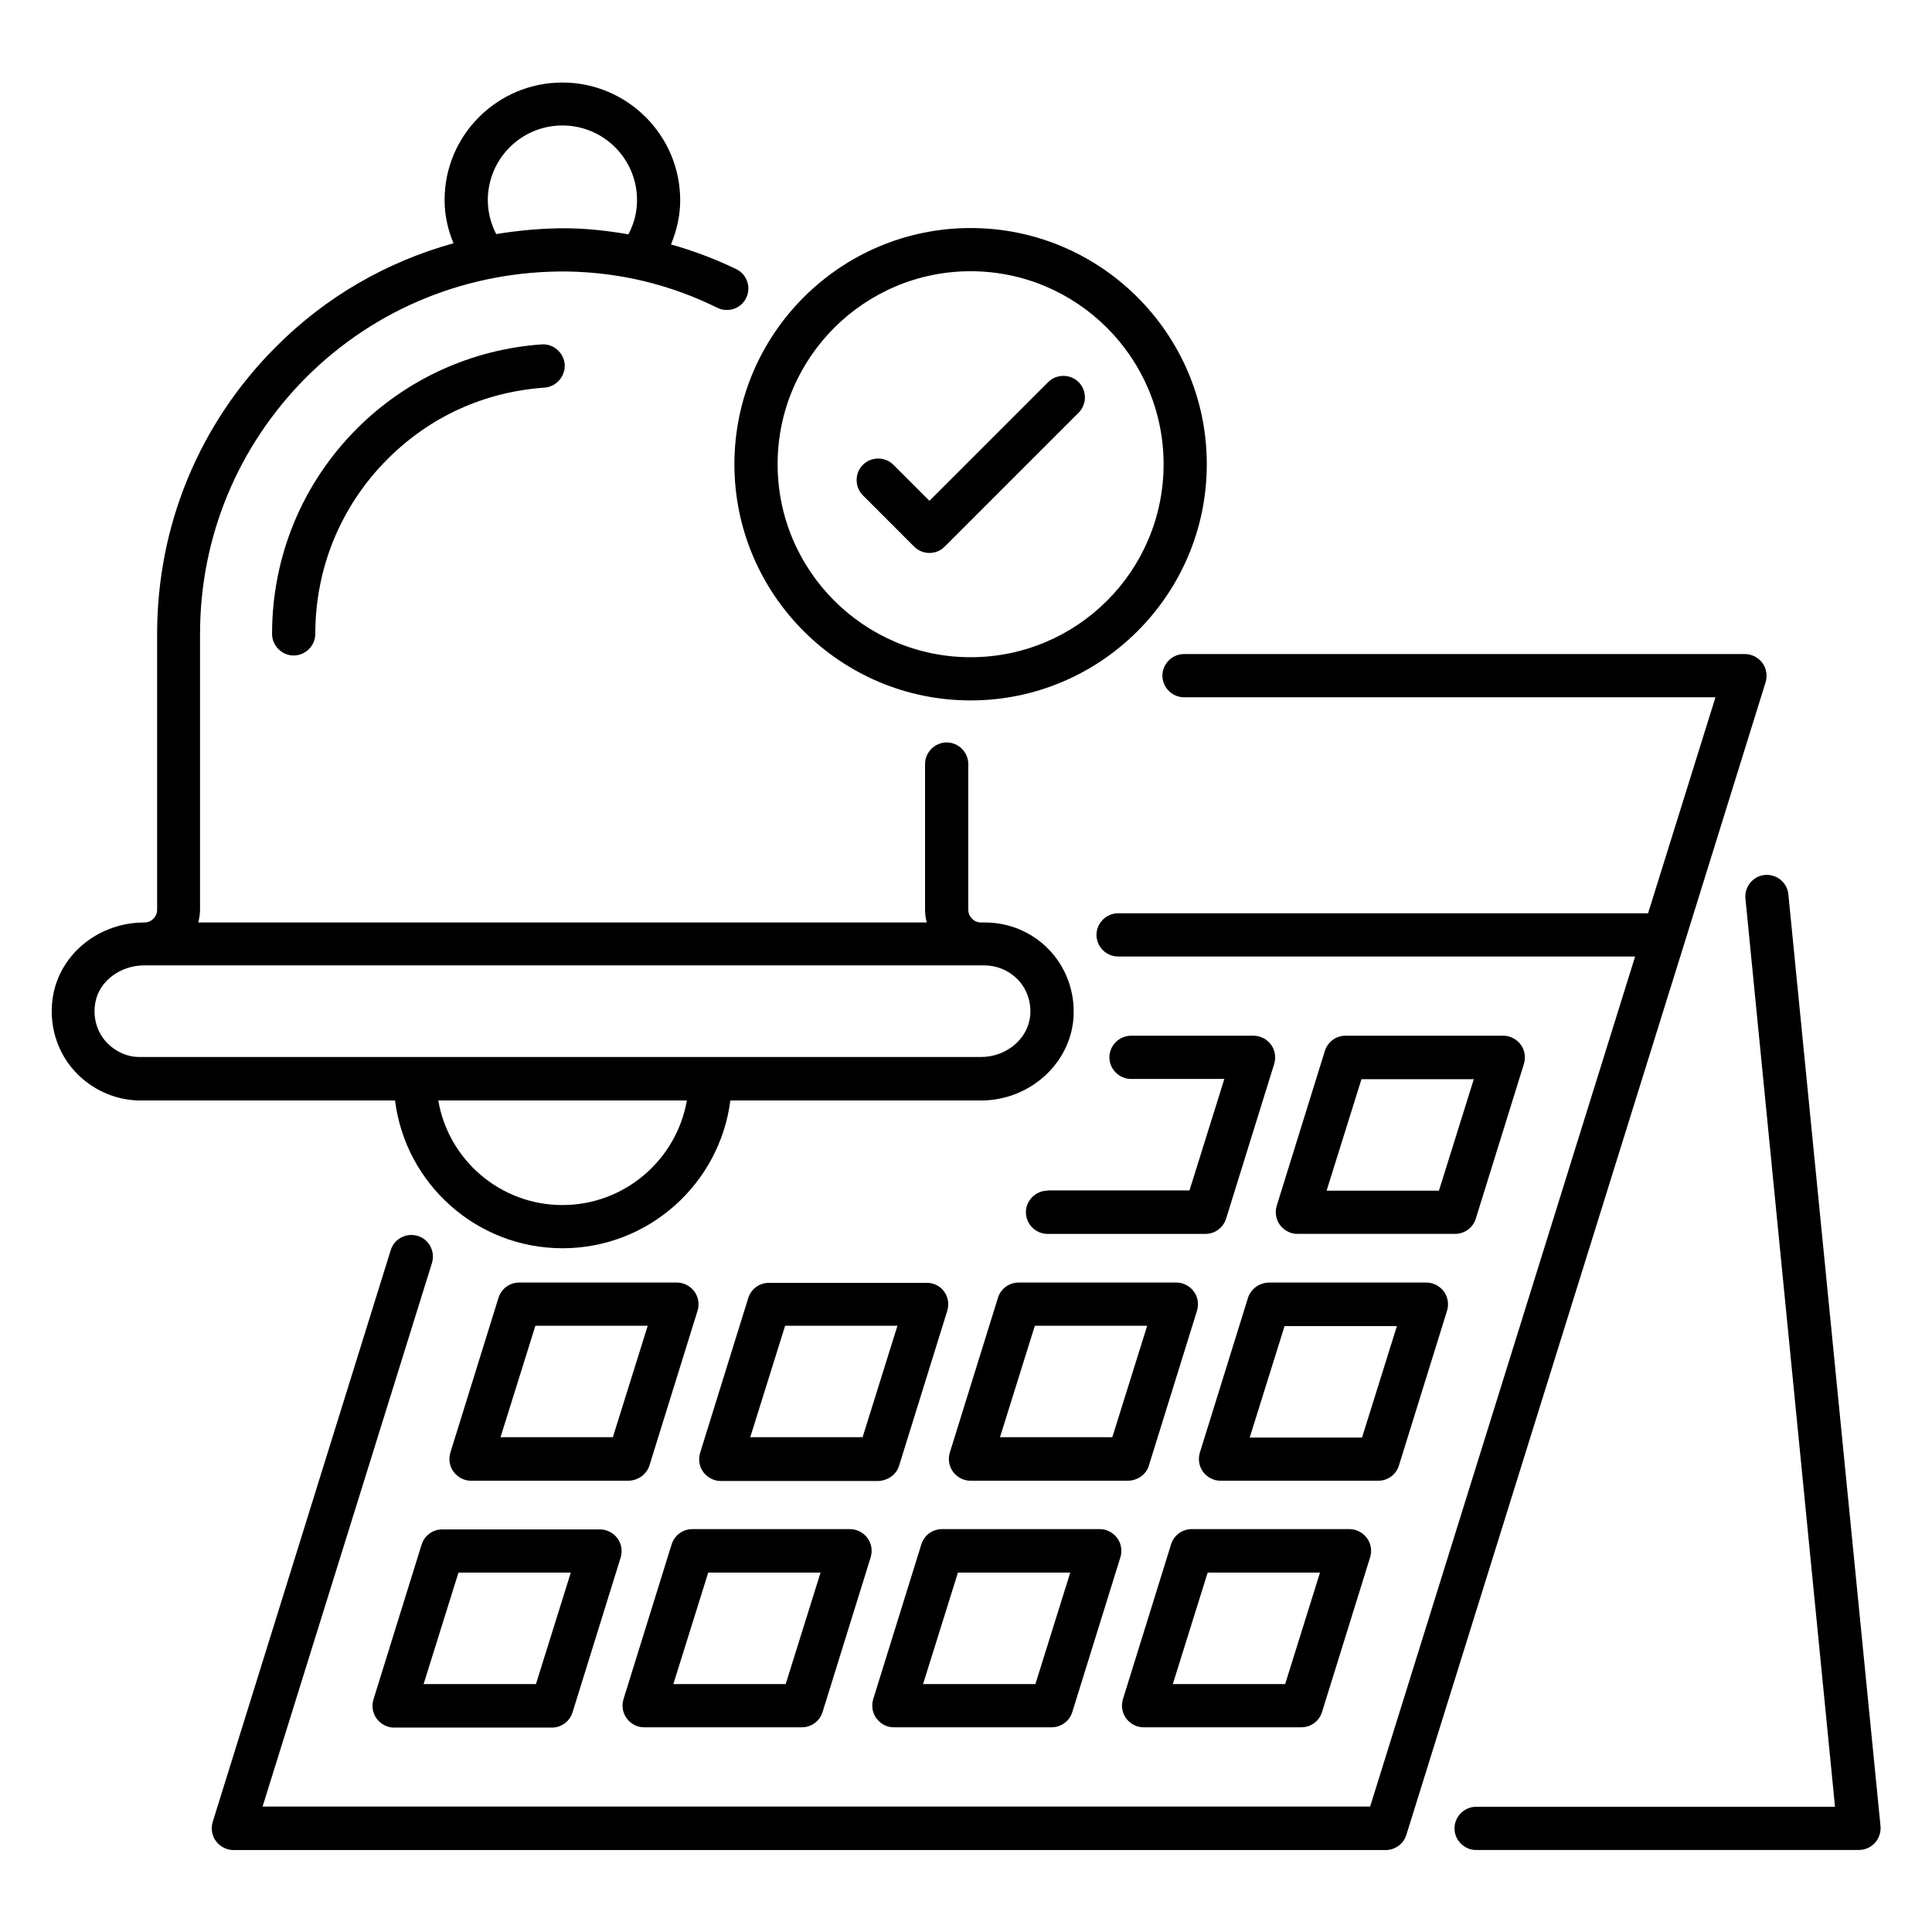
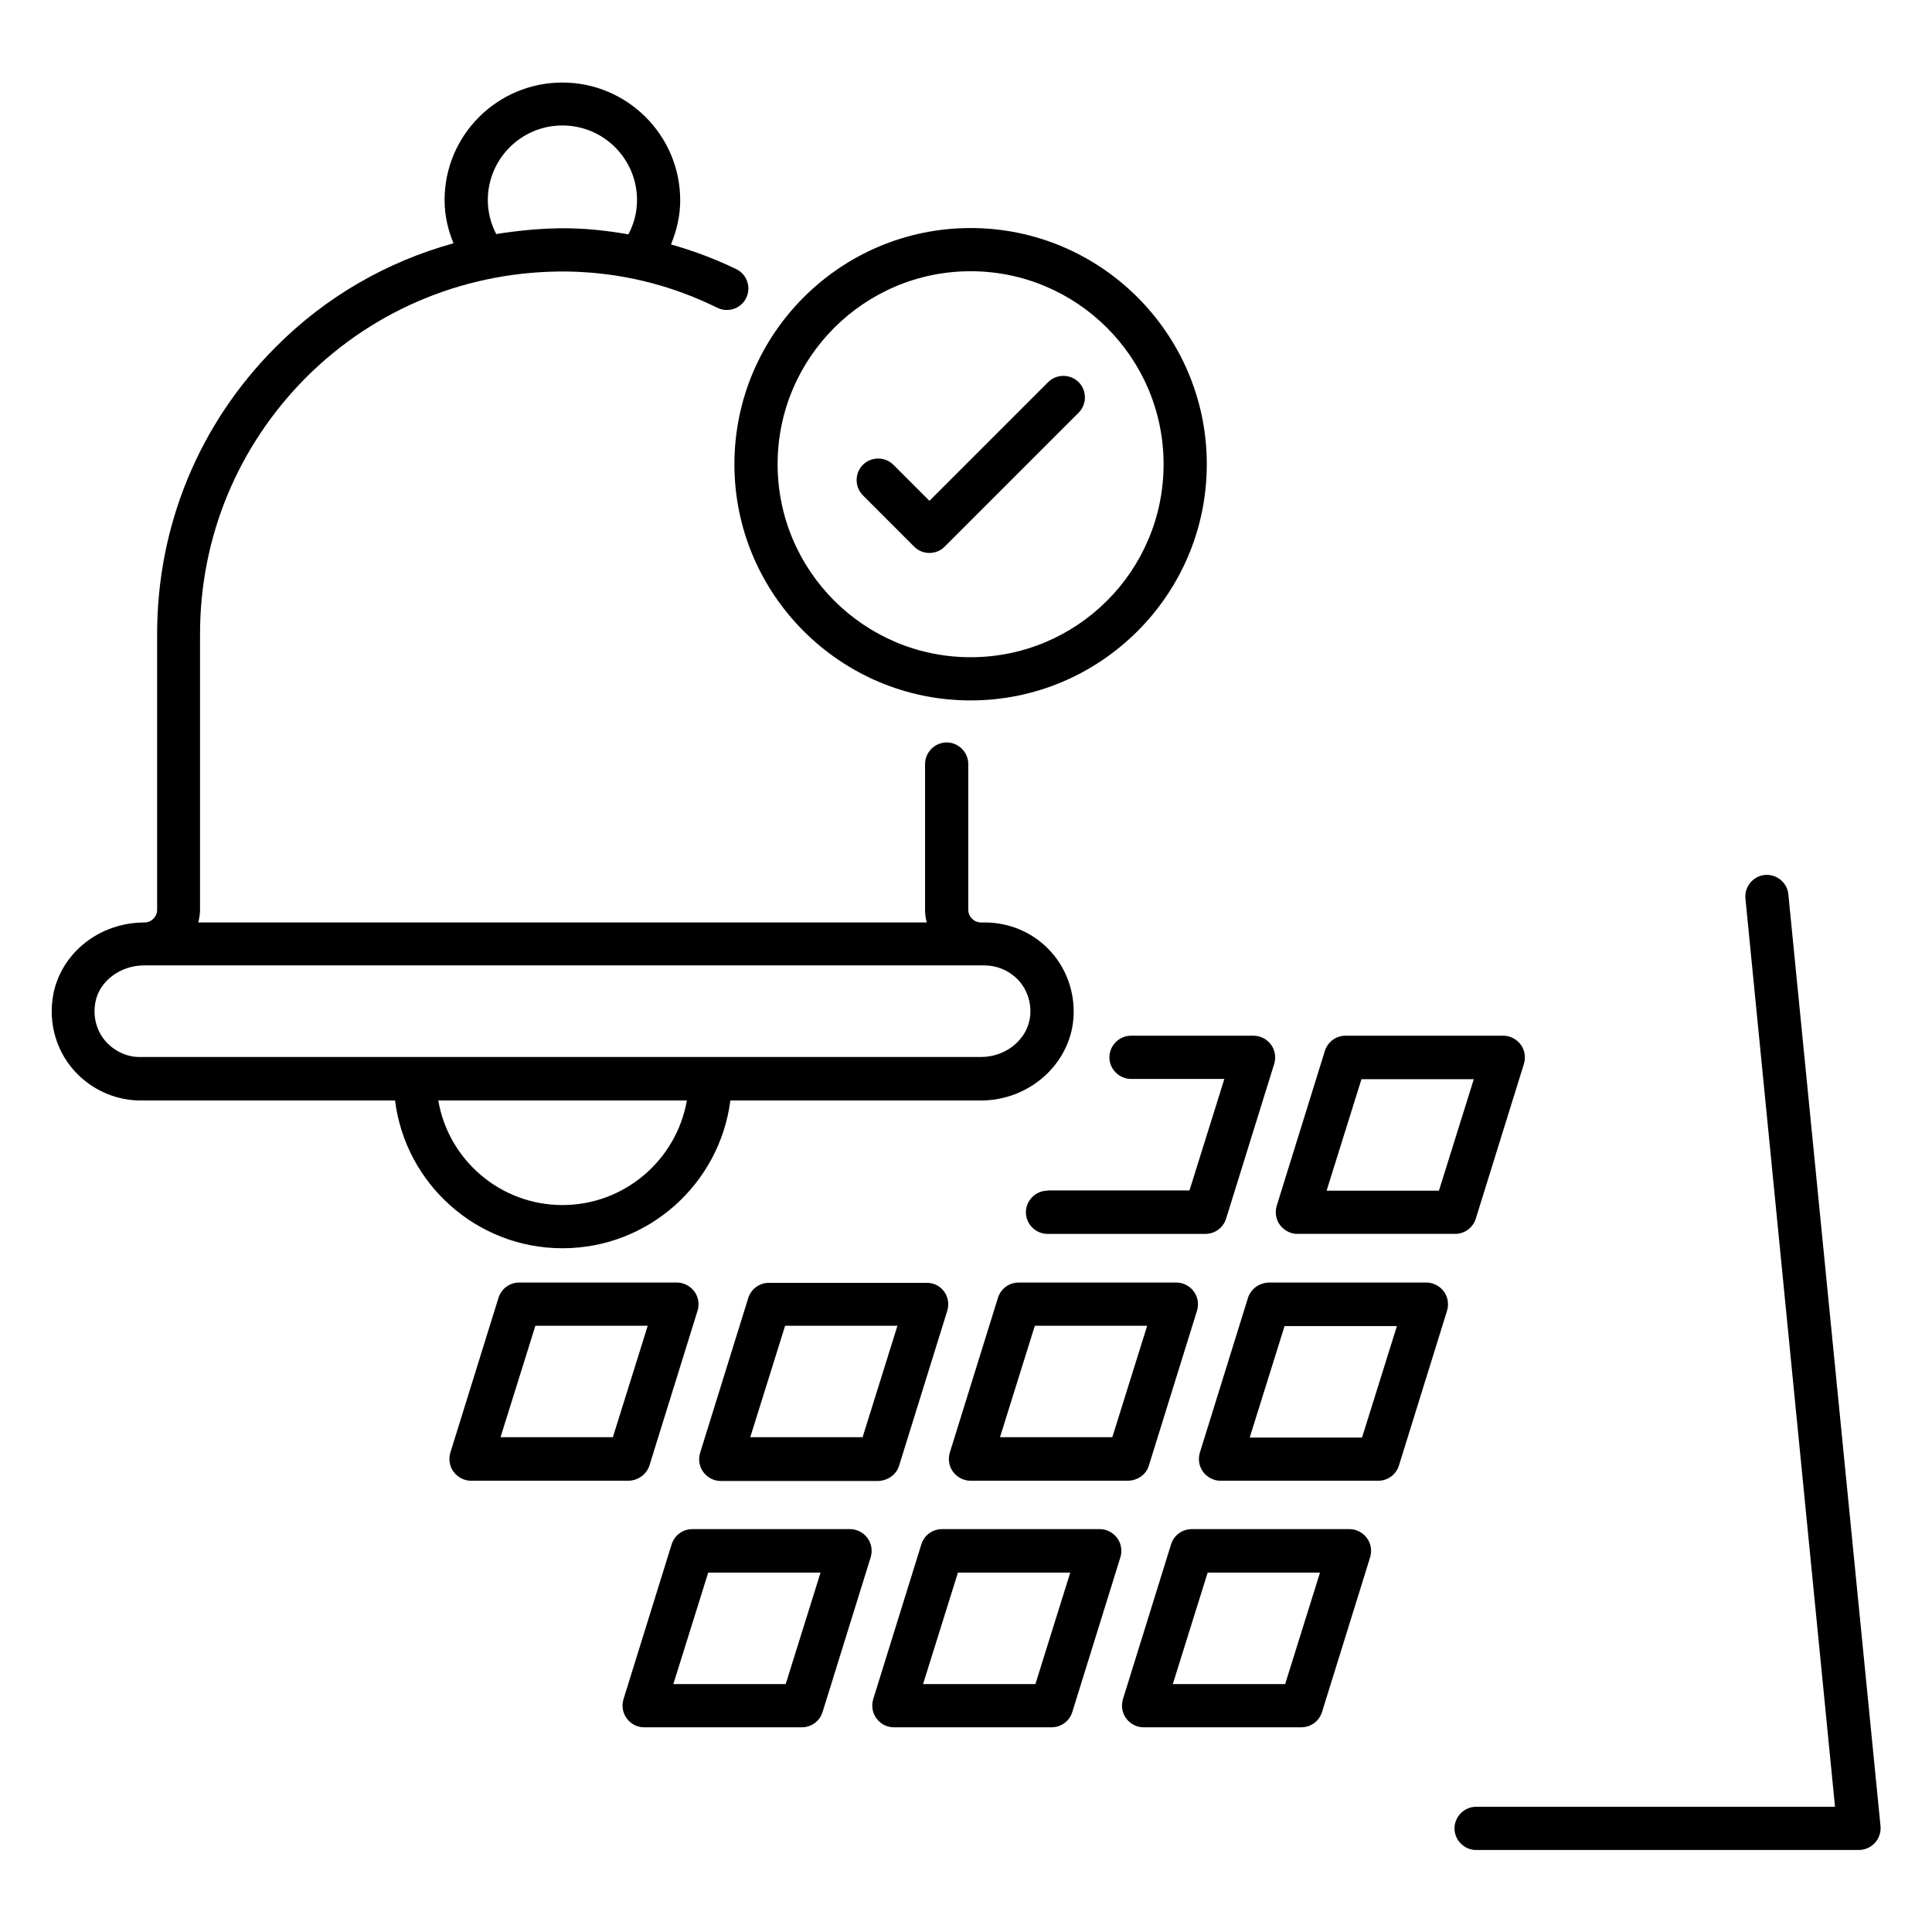
<svg xmlns="http://www.w3.org/2000/svg" fill="#000000" width="800px" height="800px" version="1.1" viewBox="144 144 512 512">
  <g>
    <path d="m293.05 474.8c22.824 0 41.68-17.098 44.504-39.16h66.41c12.746 0 23.512-9.543 24.504-21.68 0.535-6.945-1.91-13.742-6.793-18.625-4.426-4.426-10.383-6.871-16.719-6.871h-0.992c-1.832 0-3.359-1.527-3.359-3.359v-38.625c0-3.129-2.594-5.727-5.727-5.727-3.129 0-5.727 2.594-5.727 5.727v38.625c0 1.145 0.152 2.289 0.457 3.359l-193.05 0.004c0.23-1.07 0.457-2.215 0.457-3.359v-73.129c0-25.648 10-49.77 28.09-67.938 18.473-18.473 43.281-28.398 69.312-28.09 13.816 0.23 27.176 3.434 39.695 9.617 2.824 1.375 6.258 0.23 7.633-2.594s0.23-6.258-2.594-7.633c-5.648-2.75-11.449-4.887-17.328-6.566 1.527-3.742 2.441-7.633 2.441-11.68 0-17.25-14.047-31.223-31.223-31.223-17.172 0-31.219 13.895-31.219 31.145 0 3.969 0.84 7.785 2.367 11.449-17.633 4.887-33.816 14.121-47.098 27.48-20.305 20.305-31.449 47.328-31.449 76.031v73.129c0 1.832-1.527 3.359-3.359 3.359-11.832 0-21.906 7.938-24.121 18.855-1.527 7.863 0.84 15.879 6.488 21.449 4.504 4.426 10.457 6.871 16.641 6.871h67.402c2.746 22.059 21.602 39.156 44.352 39.156zm-19.773-277.78c0-10.914 8.855-19.77 19.77-19.77 10.914 0 19.77 8.855 19.77 19.77 0 3.129-0.762 6.258-2.289 9.082-5.266-0.918-10.609-1.527-15.953-1.602-6.488-0.078-12.824 0.535-19.082 1.527-1.449-2.824-2.215-5.879-2.215-9.008zm19.773 266.33c-16.488 0-30.23-11.984-32.898-27.711h65.875c-2.75 15.727-16.488 27.711-32.977 27.711zm-120.46-42.746c-2.902-2.902-4.121-7.023-3.281-11.145 1.07-5.496 6.641-9.617 12.824-9.617h222.75c3.281 0 6.336 1.297 8.625 3.512 2.519 2.519 3.816 6.031 3.512 9.617-0.457 6.258-6.258 11.145-13.055 11.145h-222.75c-3.207 0.074-6.258-1.223-8.625-3.512z" />
    <path d="m401.22 329.62c34.504 0 62.594-28.09 62.594-62.594 0-34.504-28.09-62.594-62.594-62.594s-62.594 28.09-62.594 62.594c0 34.504 28.09 62.594 62.594 62.594zm0-113.74c28.168 0 51.145 22.902 51.145 51.145 0 28.242-22.902 51.145-51.145 51.145-28.168 0-51.145-22.902-51.145-51.145 0-28.242 22.977-51.145 51.145-51.145z" />
    <path d="m529.61 470.99c2.519 0 4.734-1.602 5.496-4.047l12.746-40.992c0.535-1.754 0.23-3.664-0.84-5.113-1.07-1.449-2.824-2.367-4.582-2.367h-41.832c-2.519 0-4.734 1.602-5.496 4.047l-12.746 40.992c-0.535 1.754-0.23 3.664 0.84 5.113 1.07 1.449 2.824 2.367 4.582 2.367zm-24.809-40.988h29.77l-9.238 29.543h-29.77z" />
    <path d="m316.11 532.36 12.746-40.992c0.535-1.754 0.23-3.664-0.84-5.113-1.07-1.449-2.824-2.367-4.582-2.367h-41.832c-2.519 0-4.734 1.602-5.496 4.047l-12.746 40.992c-0.535 1.754-0.23 3.664 0.84 5.113 1.07 1.449 2.824 2.367 4.582 2.367h41.832c2.519-0.078 4.734-1.68 5.496-4.047zm-39.465-7.481 9.238-29.543h29.77l-9.238 29.543z" />
    <path d="m382.29 532.36 12.746-40.992c0.535-1.754 0.23-3.664-0.84-5.113-1.066-1.453-2.746-2.293-4.578-2.293h-41.832c-2.519 0-4.734 1.602-5.496 4.047l-12.746 40.992c-0.535 1.754-0.23 3.664 0.84 5.113 1.07 1.449 2.824 2.367 4.582 2.367h41.832c2.59-0.152 4.805-1.754 5.492-4.121zm-39.465-7.481 9.238-29.543h29.77l-9.238 29.543z" />
    <path d="m448.47 532.36 12.746-40.992c0.535-1.754 0.23-3.664-0.84-5.113-1.07-1.449-2.824-2.367-4.582-2.367h-41.832c-2.519 0-4.734 1.602-5.496 4.047l-12.746 40.992c-0.535 1.754-0.23 3.664 0.84 5.113s2.824 2.367 4.582 2.367h41.832c2.594-0.078 4.809-1.68 5.496-4.047zm-39.465-7.481 9.238-29.543h29.77l-9.238 29.543z" />
    <path d="m474.73 487.94-12.746 40.992c-0.535 1.754-0.23 3.664 0.84 5.113 1.07 1.449 2.824 2.367 4.582 2.367h41.832c2.519 0 4.734-1.602 5.496-4.047l12.746-40.992c0.535-1.754 0.23-3.664-0.84-5.113-1.07-1.449-2.824-2.367-4.582-2.367h-41.832c-2.519 0.074-4.734 1.68-5.496 4.047zm39.465 7.481-9.238 29.543h-29.77l9.238-29.543z" />
-     <path d="m261.22 549.31c-2.519 0-4.734 1.602-5.496 4.047l-12.746 40.992c-0.535 1.754-0.23 3.664 0.84 5.113 1.07 1.449 2.824 2.367 4.582 2.367h41.832c2.519 0 4.734-1.602 5.496-4.047l12.746-40.992c0.535-1.754 0.23-3.664-0.84-5.113-1.07-1.449-2.824-2.367-4.582-2.367zm24.809 40.992h-29.77l9.238-29.543h29.77z" />
    <path d="m314.66 601.75h41.832c2.519 0 4.734-1.602 5.496-4.047l12.746-40.992c0.535-1.754 0.23-3.664-0.84-5.113-1.07-1.449-2.824-2.367-4.582-2.367l-41.828 0.004c-2.519 0-4.734 1.602-5.496 4.047l-12.746 40.992c-0.535 1.754-0.23 3.664 0.84 5.113 1.066 1.449 2.746 2.363 4.578 2.363zm17.023-40.992h29.77l-9.238 29.543h-29.77z" />
    <path d="m380.84 601.75h41.832c2.519 0 4.734-1.602 5.496-4.047l12.746-40.992c0.535-1.754 0.23-3.664-0.84-5.113-1.07-1.449-2.824-2.367-4.582-2.367h-41.832c-2.519 0-4.734 1.602-5.496 4.047l-12.746 40.992c-0.535 1.754-0.23 3.664 0.84 5.113 1.07 1.453 2.75 2.367 4.582 2.367zm17.02-40.992h29.77l-9.238 29.543h-29.77z" />
    <path d="m447.02 601.75h41.832c2.519 0 4.734-1.602 5.496-4.047l12.746-40.992c0.535-1.754 0.23-3.664-0.84-5.113-1.07-1.449-2.824-2.367-4.582-2.367h-41.832c-2.519 0-4.734 1.602-5.496 4.047l-12.746 40.992c-0.535 1.754-0.23 3.664 0.84 5.113 1.07 1.453 2.75 2.367 4.582 2.367zm17.023-40.992h29.77l-9.238 29.543h-29.77z" />
    <path d="m386.26 288.86c1.145 1.145 2.594 1.68 4.047 1.68 1.449 0 2.902-0.535 4.047-1.68l35.496-35.496c2.215-2.215 2.215-5.879 0-8.09-2.215-2.215-5.879-2.215-8.09 0l-31.449 31.449-9.543-9.543c-2.215-2.215-5.879-2.215-8.09 0-2.215 2.215-2.215 5.879 0 8.09z" />
    <path d="m421.6 459.54c-3.129 0-5.727 2.594-5.727 5.727 0 3.129 2.594 5.727 5.727 5.727h41.832c2.519 0 4.734-1.602 5.496-4.047l12.746-40.992c0.535-1.754 0.23-3.664-0.84-5.113-1.07-1.449-2.824-2.367-4.582-2.367h-32.52c-3.129 0-5.727 2.594-5.727 5.727 0 3.129 2.594 5.727 5.727 5.727h24.734l-9.238 29.543-37.629-0.004z" />
-     <path d="m611.9 324.81c0.535-1.754 0.23-3.664-0.84-5.113-1.07-1.449-2.824-2.367-4.582-2.367h-148.7c-3.129 0-5.727 2.594-5.727 5.727 0 3.129 2.594 5.727 5.727 5.727h140.84l-17.863 57.25-140.45-0.004c-3.129 0-5.727 2.594-5.727 5.727 0 3.129 2.594 5.727 5.727 5.727h137.02l-70.227 225.27-293.51-0.004 44.887-144.04c0.918-3.055-0.762-6.258-3.742-7.176-3.055-0.918-6.258 0.762-7.176 3.742l-47.176 151.52c-0.535 1.754-0.23 3.664 0.84 5.113 1.07 1.449 2.824 2.367 4.582 2.367h305.41c2.519 0 4.734-1.602 5.496-4.047l73.816-236.71z" />
-     <path d="m238.62 257.56c-14.504 14.504-22.52 33.895-22.52 54.426 0 3.129 2.594 5.727 5.727 5.727 3.129 0 5.727-2.594 5.727-5.727 0-17.48 6.793-33.969 19.16-46.336 11.297-11.297 25.648-17.785 41.602-18.93 3.129-0.23 5.496-2.977 5.344-6.106-0.23-3.129-2.977-5.574-6.106-5.344-18.551 1.297-35.879 9.234-48.934 22.289z" />
    <path d="m617.93 380.99c-0.305-3.129-3.129-5.418-6.258-5.113-3.129 0.305-5.418 3.129-5.113 6.258l23.738 240.68h-95.113c-3.129 0-5.727 2.594-5.727 5.727 0 3.129 2.594 5.727 5.727 5.727l101.45-0.004c1.602 0 3.129-0.688 4.273-1.91 1.07-1.223 1.602-2.824 1.449-4.426z" />
  </g>
</svg>